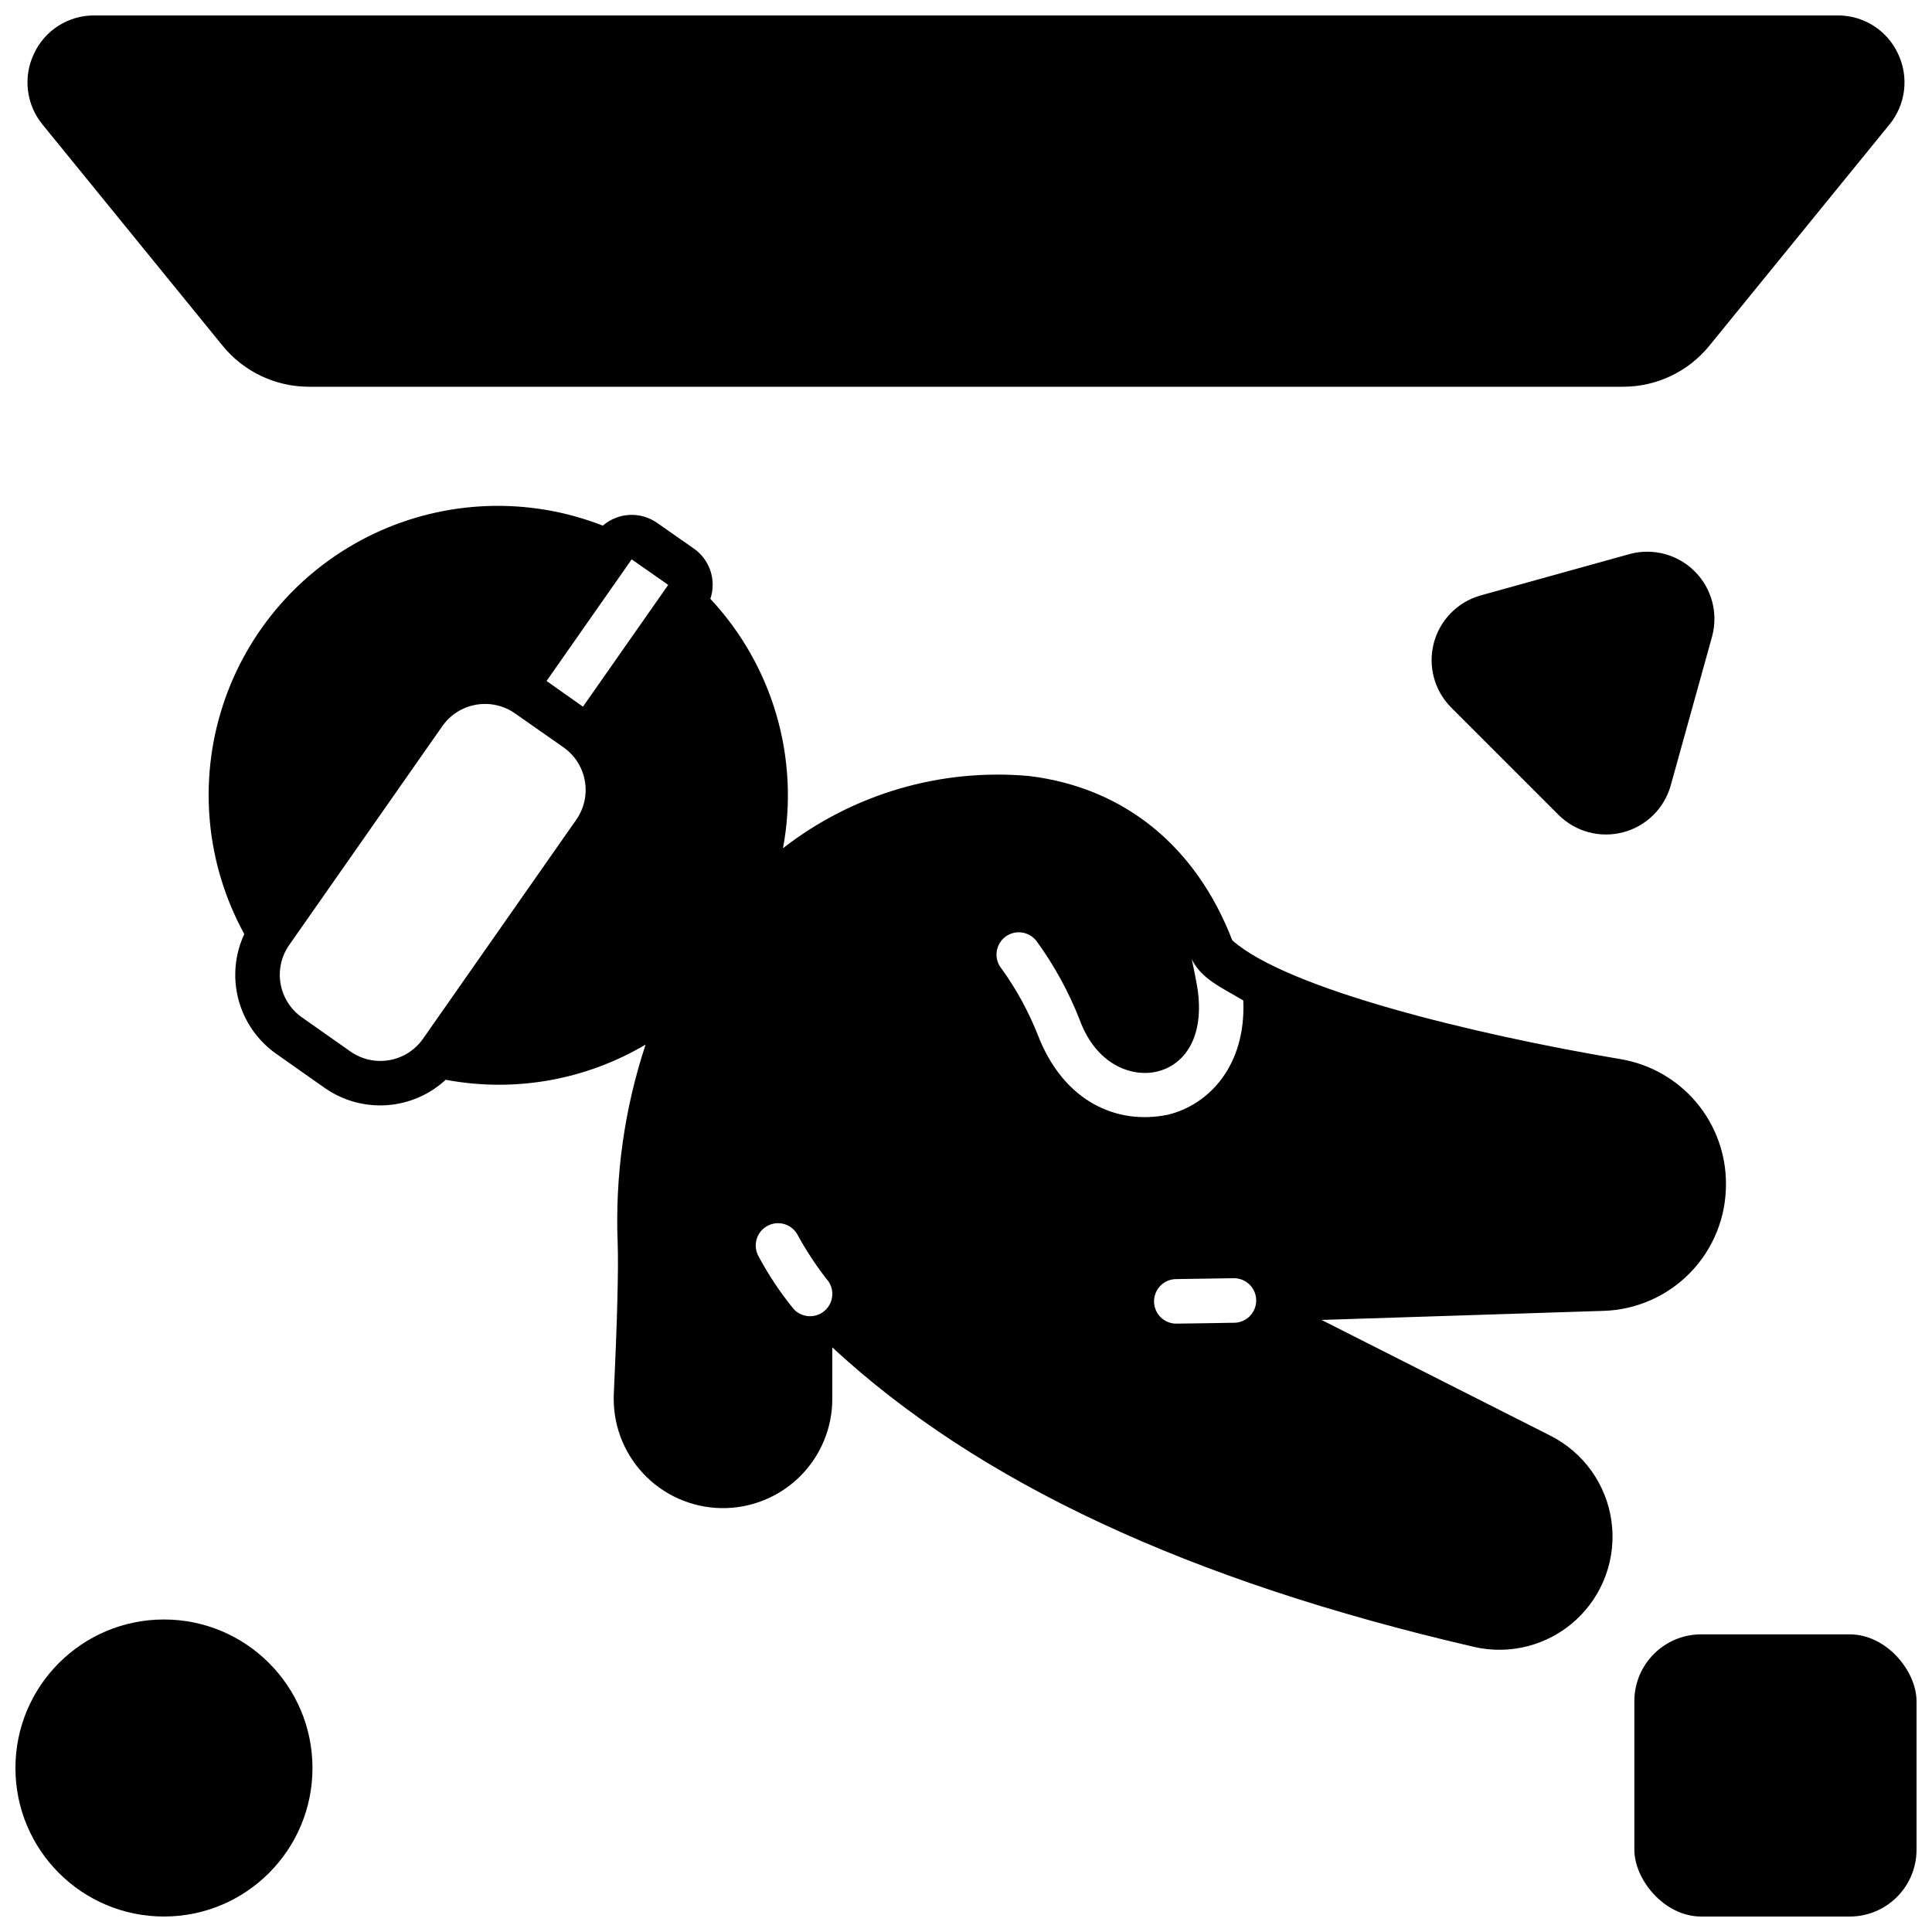
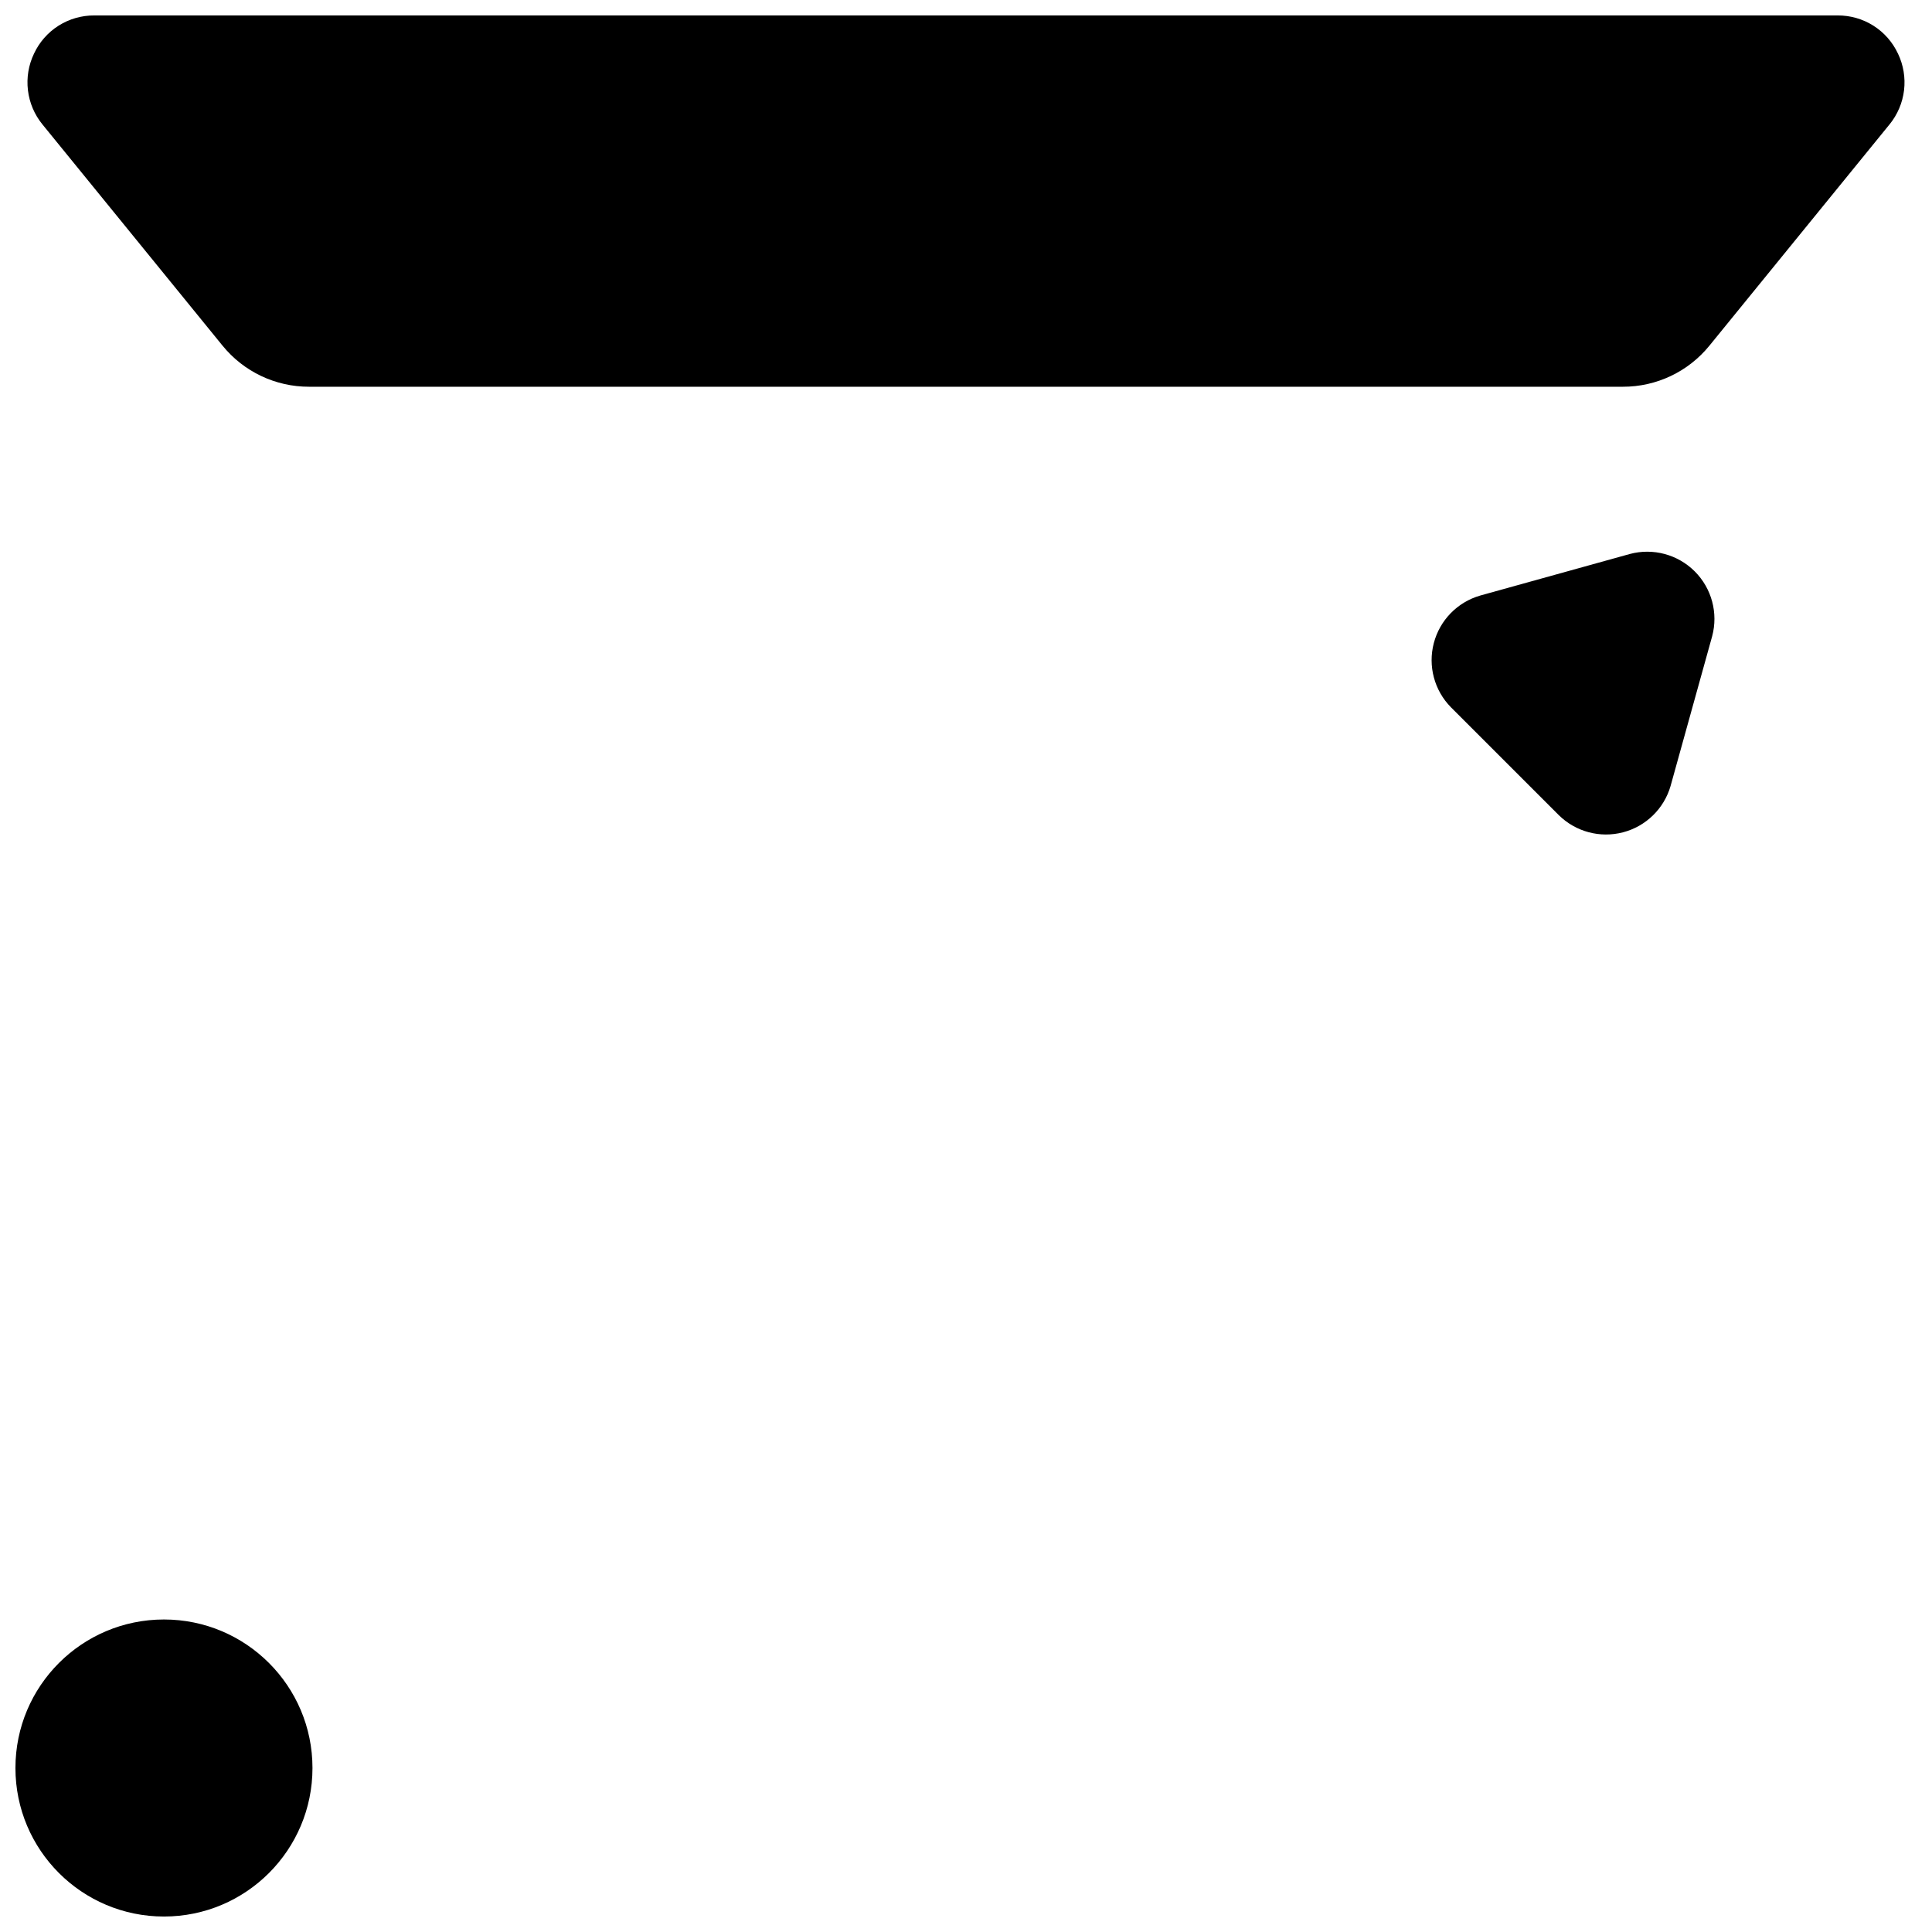
<svg xmlns="http://www.w3.org/2000/svg" width="800px" height="800px" version="1.1" viewBox="144 144 512 512">
  <defs>
    <clipPath id="c">
      <path d="m577 577h74.902v74.902h-74.902z" />
    </clipPath>
    <clipPath id="b">
      <path d="m151 148.09h498v98.906h-498z" />
    </clipPath>
    <clipPath id="a">
      <path d="m148.09 573h78.906v78.902h-78.906z" />
    </clipPath>
  </defs>
  <g clip-path="url(#c)">
-     <path d="m594.83 577.12h39.359c9.781 0 17.711 9.781 17.711 17.711v39.359c0 9.781-7.93 17.711-17.711 17.711h-39.359c-9.781 0-17.711-9.781-17.711-17.711v-39.359c0-9.781 7.93-17.711 17.711-17.711z" />
-   </g>
+     </g>
  <g clip-path="url(#b)">
    <path d="m646.98 158.21c-1.418-3.039-3.676-5.609-6.508-7.402-2.832-1.793-6.121-2.734-9.473-2.715h-462.01c-3.352-0.02-6.637 0.922-9.473 2.715-2.832 1.793-5.09 4.363-6.504 7.402-1.449 3.019-2.008 6.387-1.609 9.711 0.395 3.324 1.73 6.469 3.852 9.062l47.742 58.648v-0.004c5.609 6.891 14.027 10.879 22.91 10.863h348.18c8.883 0.016 17.297-3.973 22.906-10.863l47.742-58.648v0.004c2.121-2.594 3.457-5.738 3.856-9.062 0.395-3.324-0.164-6.691-1.609-9.711z" />
  </g>
  <path d="m586.72 352.29 11.02-39.676c1.641-6.141-0.117-12.691-4.613-17.188-4.496-4.496-11.047-6.254-17.191-4.617l-39.676 11.02v0.004c-6.027 1.738-10.695 6.523-12.285 12.594-1.594 6.07 0.129 12.531 4.531 17.004l28.613 28.613h0.004c4.473 4.398 10.93 6.117 17 4.527 6.07-1.59 10.855-6.254 12.598-12.281z" />
  <g clip-path="url(#a)">
    <path d="m226.81 612.54c0 21.738-17.621 39.359-39.359 39.359s-39.359-17.621-39.359-39.359 17.621-39.359 39.359-39.359 39.359 17.621 39.359 39.359" />
  </g>
-   <path d="m601.4 457.82c0.035-7.949-2.766-15.648-7.891-21.723-5.129-6.07-12.25-10.121-20.094-11.422-38.77-6.535-88.441-18.617-102.85-31.488-9.645-24.992-28.695-40.461-53.805-43.531-23.391-2.121-46.715 4.715-65.258 19.129 4.457-23.836-2.688-48.371-19.25-66.086 1.664-4.934-0.133-10.367-4.406-13.344l-9.684-6.769c-4.394-3.098-10.336-2.805-14.406 0.711-19.66-7.672-41.613-6.891-60.684 2.152-19.066 9.047-33.559 25.555-40.059 45.637-6.496 20.078-4.426 41.949 5.727 60.449-2.539 5.449-3.082 11.621-1.527 17.43s5.106 10.883 10.031 14.336l12.871 9.055v-0.004c4.785 3.336 10.566 4.938 16.387 4.535 5.82-0.398 11.328-2.777 15.613-6.738 18.207 3.43 37.039 0.113 52.977-9.328-5.617 16.98-8.125 34.832-7.398 52.703 0.234 6.613-0.117 20.387-1.023 39.832-0.363 7.797 2.434 15.406 7.758 21.113 5.324 5.703 12.727 9.02 20.527 9.195 7.801 0.172 15.344-2.805 20.918-8.266 5.574-5.461 8.711-12.941 8.695-20.742v-13.582c38.652 35.816 94.504 61.875 170.15 79.391 9.594 2.18 19.645-0.488 26.895-7.137 7.254-6.644 10.781-16.426 9.445-26.172-1.34-9.746-7.371-18.215-16.145-22.66l-60.691-30.699 74.668-2.402h-0.004c8.727-0.25 17.012-3.898 23.09-10.172 6.074-6.273 9.453-14.672 9.418-23.402zm-304.68-96.59-40.621 58.055c-4.375 6.227-12.965 7.742-19.207 3.387l-12.871-9.055c-6.223-4.363-7.738-12.938-3.387-19.168l40.621-58.059c4.394-6.203 12.973-7.695 19.207-3.344l12.871 9.012c6.223 4.363 7.738 12.941 3.387 19.172zm1.77-29.953-9.645-6.809 22.555-32.234 9.684 6.769zm64.195 159.96c-1.148 1.066-2.672 1.633-4.234 1.57-1.566-0.059-3.043-0.734-4.109-1.883-3.543-4.332-6.652-9-9.289-13.934-1.594-2.801-0.652-6.359 2.117-8.004 2.773-1.641 6.348-0.762 8.039 1.98 2.258 4.164 4.852 8.141 7.754 11.887 1.082 1.145 1.66 2.676 1.609 4.25-0.051 1.574-0.73 3.062-1.887 4.133zm56.402-72.816h0.004c-2.461-6.25-5.688-12.176-9.605-17.633-1.047-1.234-1.543-2.844-1.367-4.449 0.172-1.609 0.996-3.078 2.281-4.059 1.285-0.984 2.918-1.398 4.516-1.141 1.598 0.254 3.023 1.152 3.938 2.484 4.633 6.394 8.426 13.352 11.297 20.703 4.328 11.77 13.738 15.312 20.625 13.617 6.297-1.535 12.398-7.949 10.668-21.332-0.195-1.457-1.023-5.746-1.613-8.383 2.555 5.18 7.762 7.402 13.656 10.902 0.746 17.32-9.133 27.629-19.918 30.27-13.922 2.887-27.809-3.797-34.477-20.98zm51.957 76.121c-0.645 0.039-14.277 0.223-15.273 0.234l0.004 0.004c-3.262 0.023-5.922-2.606-5.945-5.863-0.02-3.262 2.606-5.922 5.863-5.945 0.262 0 15-0.238 15.273-0.234 3.262-0.023 5.922 2.602 5.941 5.863 0.023 3.262-2.602 5.922-5.863 5.945z" />
</svg>